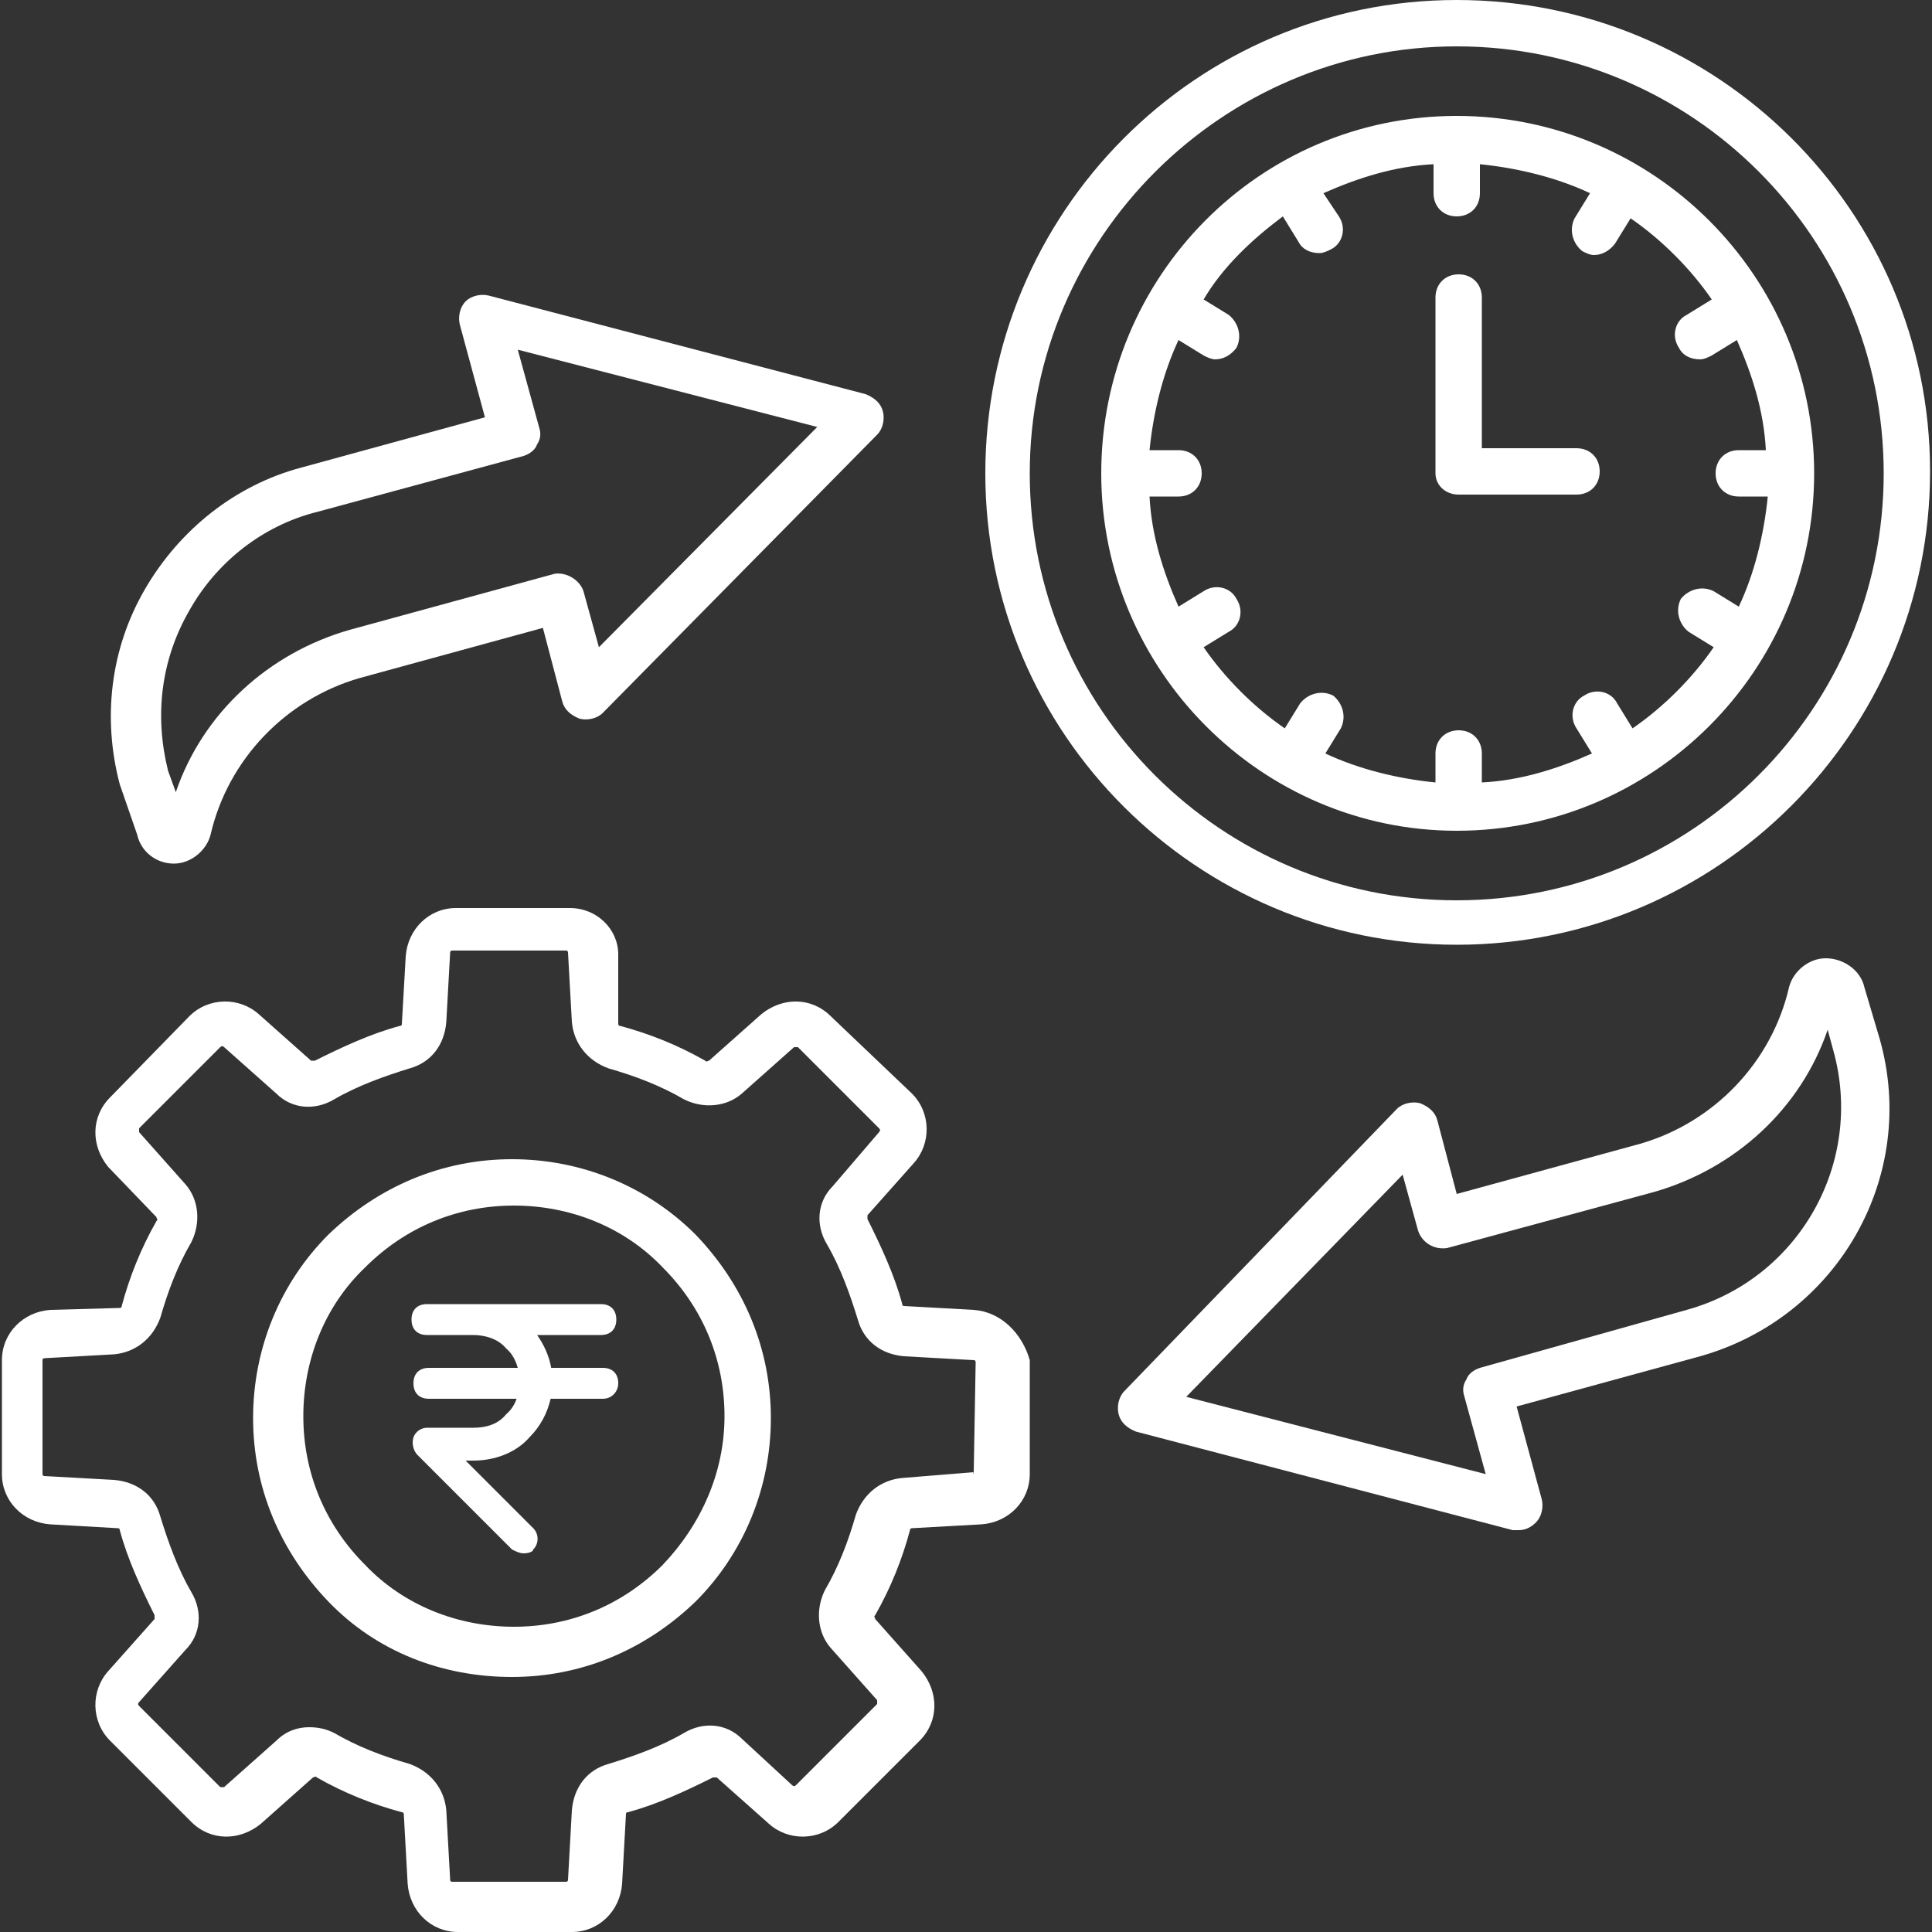
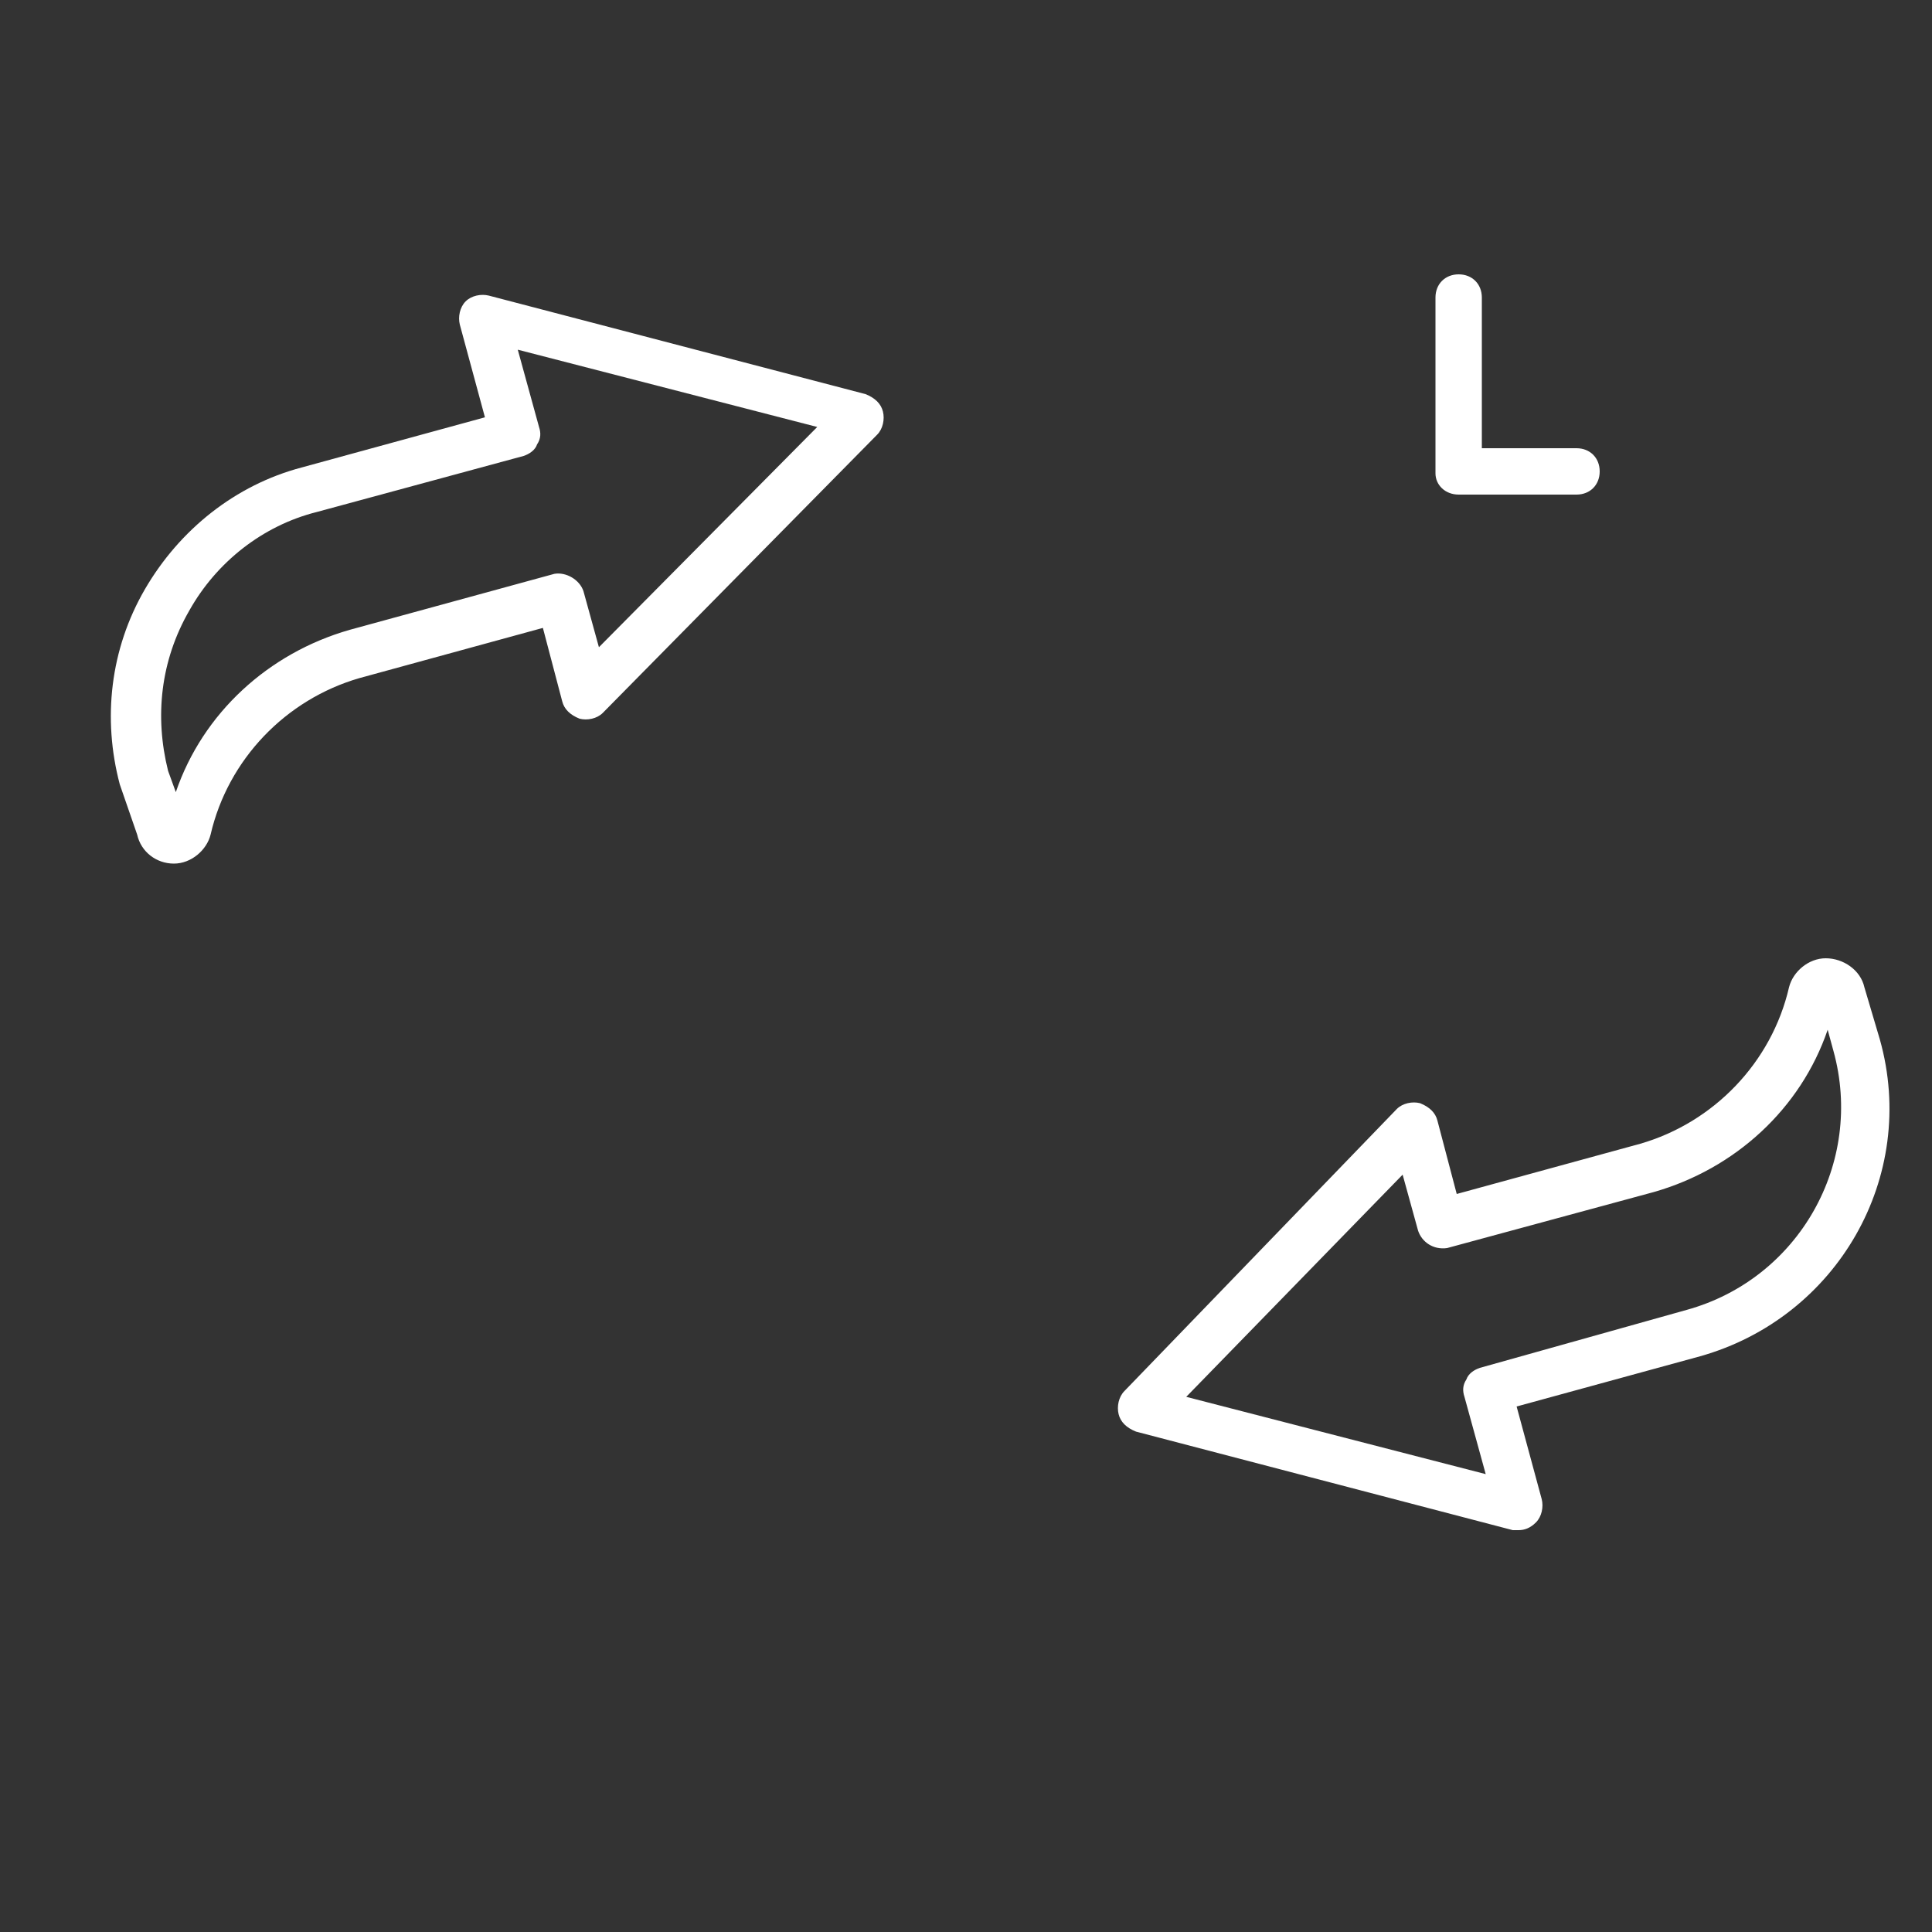
<svg xmlns="http://www.w3.org/2000/svg" id="Layer_1" viewBox="0 0 100 100">
  <rect x="0" y="0" width="100" height="100" fill="#333333" stroke="none" />
  <defs>
    <style>.cls-1{fill:#fff;}</style>
  </defs>
  <path class="cls-1" d="M75.5,25.6h6.1c.7,0,1.2-.5,1.2-1.2s-.5-1.2-1.2-1.2h-4.9v-7.8c0-.7-.5-1.2-1.2-1.2s-1.2,.5-1.2,1.2v9.1c0,.6,.5,1.1,1.2,1.1Z" />
-   <path class="cls-1" d="M26.5,60c-3.6,0-6.9,1.4-9.5,3.9-2.5,2.5-3.9,5.9-3.9,9.5s1.4,6.9,3.9,9.5c2.5,2.6,5.9,3.9,9.5,3.9s6.9-1.4,9.5-3.9c2.5-2.5,3.9-5.9,3.9-9.5s-1.4-6.9-3.9-9.5c-2.5-2.5-5.9-3.9-9.5-3.9Zm7.8,21c-2.1,2.1-4.8,3.2-7.7,3.2s-5.7-1.1-7.7-3.2c-2.1-2.1-3.2-4.8-3.2-7.7s1.1-5.7,3.2-7.7c2.1-2.1,4.8-3.2,7.7-3.2s5.7,1.1,7.7,3.2c2.1,2.1,3.2,4.8,3.2,7.7s-1.2,5.6-3.2,7.7Z" />
-   <path class="cls-1" d="M75.4,43c10.2,0,18.5-8.3,18.5-18.5s-8.3-18.5-18.5-18.5-18.4,8.3-18.4,18.5,8.3,18.5,18.4,18.5Zm-11.4-12c-.3-.6-1.1-.8-1.7-.4l-1.3,.8c-.8-1.8-1.4-3.7-1.5-5.7h1.5c.7,0,1.2-.5,1.2-1.2s-.5-1.2-1.2-1.2h-1.5c.2-2,.7-4,1.5-5.7l1.3,.8c.2,.1,.4,.2,.6,.2,.4,0,.8-.2,1.1-.6,.3-.6,.1-1.3-.4-1.7l-1.3-.8c1-1.7,2.5-3.1,4.1-4.3l.8,1.3c.2,.4,.6,.6,1.1,.6,.2,0,.4-.1,.6-.2,.6-.3,.8-1.1,.4-1.7l-.8-1.2c1.8-.8,3.7-1.4,5.7-1.5v1.5c0,.7,.5,1.2,1.2,1.2s1.2-.5,1.2-1.2v-1.5c2,.2,4,.7,5.7,1.5l-.8,1.3c-.3,.6-.1,1.3,.4,1.7,.2,.1,.4,.2,.6,.2,.4,0,.8-.2,1.1-.6l.8-1.3c1.6,1.1,3.1,2.6,4.2,4.2l-1.3,.8c-.6,.3-.8,1.1-.4,1.7,.2,.4,.6,.6,1.1,.6,.2,0,.4-.1,.6-.2l1.3-.8c.8,1.8,1.4,3.7,1.5,5.7h-1.4c-.7,0-1.2,.5-1.2,1.2s.5,1.2,1.2,1.2h1.5c-.2,2-.7,4-1.5,5.7l-1.3-.8c-.6-.3-1.3-.1-1.7,.4-.3,.6-.1,1.3,.4,1.7l1.3,.8c-1.1,1.6-2.6,3.1-4.2,4.2l-.8-1.3c-.3-.6-1.1-.8-1.7-.4-.6,.3-.8,1.1-.4,1.7l.8,1.3c-1.8,.8-3.7,1.4-5.7,1.5v-1.5c0-.7-.5-1.2-1.2-1.2s-1.2,.5-1.2,1.2v1.5c-2-.2-4-.7-5.7-1.5l.8-1.3c.3-.6,.1-1.3-.4-1.7-.6-.3-1.3-.1-1.7,.4l-.8,1.3c-1.6-1.1-3.1-2.6-4.2-4.2l1.3-.8c.6-.3,.8-1.1,.4-1.7Z" />
  <path class="cls-1" d="M96.5,51.1c-.2-.9-1.1-1.5-2-1.5s-1.7,.7-1.9,1.5c-.9,3.9-3.9,7-7.7,8.1l-9.5,2.6-1-3.8c-.1-.4-.4-.7-.9-.9-.4-.1-.9,0-1.2,.3l-14.1,14.6c-.3,.3-.4,.8-.3,1.2,.1,.4,.4,.7,.9,.9l19.5,5.1h.3c.3,0,.6-.1,.9-.4s.4-.8,.3-1.2l-1.3-4.8,9.5-2.6c7.1-2,11.3-9.3,9.3-16.4l-.8-2.7Zm-9.2,16.7l-10.7,3c-.3,.1-.6,.3-.7,.6-.2,.3-.2,.6-.1,.9l1.1,4-15.5-4,11.2-11.5,.8,2.9c.2,.6,.8,1,1.5,.9l10.7-2.9c4.2-1.2,7.6-4.3,9-8.4l.3,1.1c1.6,5.8-1.8,11.8-7.6,13.4Z" />
-   <path class="cls-1" d="M50.4,67.8l-3.6-.2q-.1,0-.1-.1c-.4-1.5-1.1-3-1.8-4.4v-.2l2.4-2.7c.9-1,.9-2.6-.1-3.6l-4.2-4c-1-1-2.5-1-3.6-.1l-2.7,2.4c-.1,0-.1,.1-.2,0-1.4-.8-2.9-1.4-4.4-1.8-.1,0-.1-.1-.1-.1v-3.6c0-1.3-1.1-2.4-2.5-2.4h-5.9c-1.4,0-2.5,1.1-2.6,2.5l-.2,3.5q0,.1-.1,.1c-1.5,.4-3,1.1-4.4,1.8h-.2l-2.7-2.4c-1-.9-2.6-.9-3.6,.1l-4.1,4.2c-1,1-1,2.5-.1,3.6l2.5,2.6c0,.1,.1,.1,0,.2-.8,1.4-1.4,2.9-1.8,4.4,0,.1-.1,.1-.1,.1l-3.6,.1c-1.4,.1-2.5,1.2-2.5,2.6v5.9c0,1.4,1.1,2.5,2.5,2.6l3.5,.2q.1,0,.1,.1c.4,1.5,1.1,3,1.8,4.4v.2l-2.4,2.7c-.9,1-.9,2.6,.1,3.6l4.2,4.2c1,1,2.5,1,3.6,.1l2.7-2.4c.1,0,.1-.1,.2,0,1.4,.8,2.9,1.4,4.4,1.8,.1,0,.1,.1,.1,.1l.2,3.6c.1,1.4,1.2,2.5,2.6,2.5h5.9c1.4,0,2.5-1.1,2.6-2.5l.2-3.6q0-.1,.1-.1c1.5-.4,3-1.1,4.4-1.8h.2l2.7,2.4c1,.9,2.6,.9,3.6-.1l4.2-4.2c1-1,1-2.5,.1-3.6l-2.4-2.7c0-.1-.1-.1,0-.2,.8-1.4,1.4-2.9,1.8-4.4,0-.1,.1-.1,.1-.1l3.6-.2c1.4-.1,2.5-1.2,2.5-2.6v-5.9c-.4-1.4-1.5-2.5-2.9-2.6Zm0,8.4c0,.1-.1,.1,0,0l-3.7,.3c-1.1,.1-2,.8-2.4,1.9-.4,1.4-.9,2.7-1.6,3.9-.5,1-.4,2.2,.3,3l2.4,2.7v.2l-4.2,4.2q-.1,.1-.2,0l-2.6-2.4c-.8-.8-2-.9-3-.3-1.2,.7-2.6,1.2-3.9,1.6-1.1,.3-1.8,1.2-1.9,2.4l-.2,3.6c0,.1-.1,.1-.1,.1h-5.9c-.1,0-.1-.1-.1-.1l-.2-3.6c-.1-1.1-.8-2-1.9-2.4-1.4-.4-2.7-.9-3.9-1.6-.4-.2-.8-.3-1.3-.3-.6,0-1.2,.2-1.7,.7l-2.7,2.4h-.2l-4.2-4.2q-.1-.1,0-.2l2.4-2.7c.8-.8,.9-2,.3-3-.7-1.2-1.2-2.6-1.6-3.9-.3-1.1-1.2-1.8-2.4-1.9l-3.6-.2c-.1,0-.1-.1-.1-.1v-5.9c0-.1,.1-.1,.1-.1l3.6-.2c1.1-.1,2-.8,2.4-1.9,.4-1.4,.9-2.7,1.6-3.9,.5-1,.4-2.2-.3-3l-2.4-2.7v-.2l4.2-4.2q.1-.1,.2,0l2.7,2.4c.8,.8,2,.9,3,.3,1.2-.7,2.6-1.2,3.9-1.6,1.1-.3,1.8-1.2,1.9-2.4l.2-3.6c0-.1,.1-.1,.1-.1h5.9c.1,0,.1,.1,.1,.1l.2,3.6c.1,1.1,.8,2,1.9,2.4,1.4,.4,2.7,.9,3.9,1.6,1,.5,2.2,.4,3-.3l2.7-2.4h.2l4.2,4.2q.1,.1,0,.2l-2.4,2.8c-.8,.8-.9,2-.3,3,.7,1.2,1.2,2.6,1.6,3.9,.3,1.1,1.2,1.8,2.4,1.9l3.6,.2c.1,0,.1,.1,.1,.1l-.1,5.7Z" />
-   <path class="cls-1" d="M75.4,48.9c13.5,0,24.5-11,24.5-24.5S88.9,0,75.4,0s-24.4,11-24.4,24.5,11,24.4,24.4,24.4Zm0-46.5c12.2,0,22.1,9.9,22.1,22.1s-9.9,22.1-22.1,22.1-22.1-9.9-22.1-22.1S63.3,2.4,75.4,2.4Z" />
  <path class="cls-1" d="M7.1,43.2c.2,.9,1,1.5,1.9,1.5s1.7-.7,1.9-1.5c.9-3.9,3.9-7,7.7-8.1l9.5-2.6,1,3.8c.1,.4,.4,.7,.9,.9,.4,.1,.9,0,1.2-.3l14.2-14.4c.3-.3,.4-.8,.3-1.2-.1-.4-.4-.7-.9-.9l-19.5-5.1c-.4-.1-.9,0-1.2,.3-.3,.3-.4,.8-.3,1.2l1.3,4.8-9.5,2.6c-3.4,.9-6.3,3.2-8.1,6.3s-2.2,6.7-1.3,10.1l.9,2.6Zm2.7-11.6c1.4-2.5,3.8-4.4,6.6-5.1l10.7-2.9c.3-.1,.6-.3,.7-.6,.2-.3,.2-.6,.1-.9l-1.1-4,15.5,4-11.3,11.4-.8-2.9c-.2-.6-.9-1-1.5-.9l-10.6,2.9c-4.2,1.2-7.6,4.3-9,8.4l-.4-1.1c-.7-2.8-.4-5.7,1.1-8.3Z" />
-   <path class="cls-1" d="M31.2,70.8h-2.67c-.11-.62-.37-1.19-.73-1.7h3.3c.5,0,.8-.3,.8-.8s-.3-.8-.8-.8h-9c-.5,0-.8,.3-.8,.8s.3,.8,.8,.8h2.4c.6,0,1.3,.2,1.7,.7,.31,.25,.49,.62,.6,1h-4.6c-.5,0-.8,.3-.8,.8s.3,.8,.8,.8h4.54c-.11,.31-.29,.59-.54,.8-.4,.5-1,.7-1.7,.7h-2.4c-.3,0-.6,.2-.7,.5-.1,.3,0,.7,.2,.9l4.9,4.9c.2,.1,.4,.2,.6,.2,.3,0,.5-.1,.5-.2,.3-.3,.3-.8,0-1.1l-3.5-3.5h.4c1.1,0,2.2-.4,2.9-1.2,.57-.57,.93-1.26,1.1-2h2.7c.5,0,.8-.4,.8-.8,0-.5-.3-.8-.8-.8Z" />
</svg>